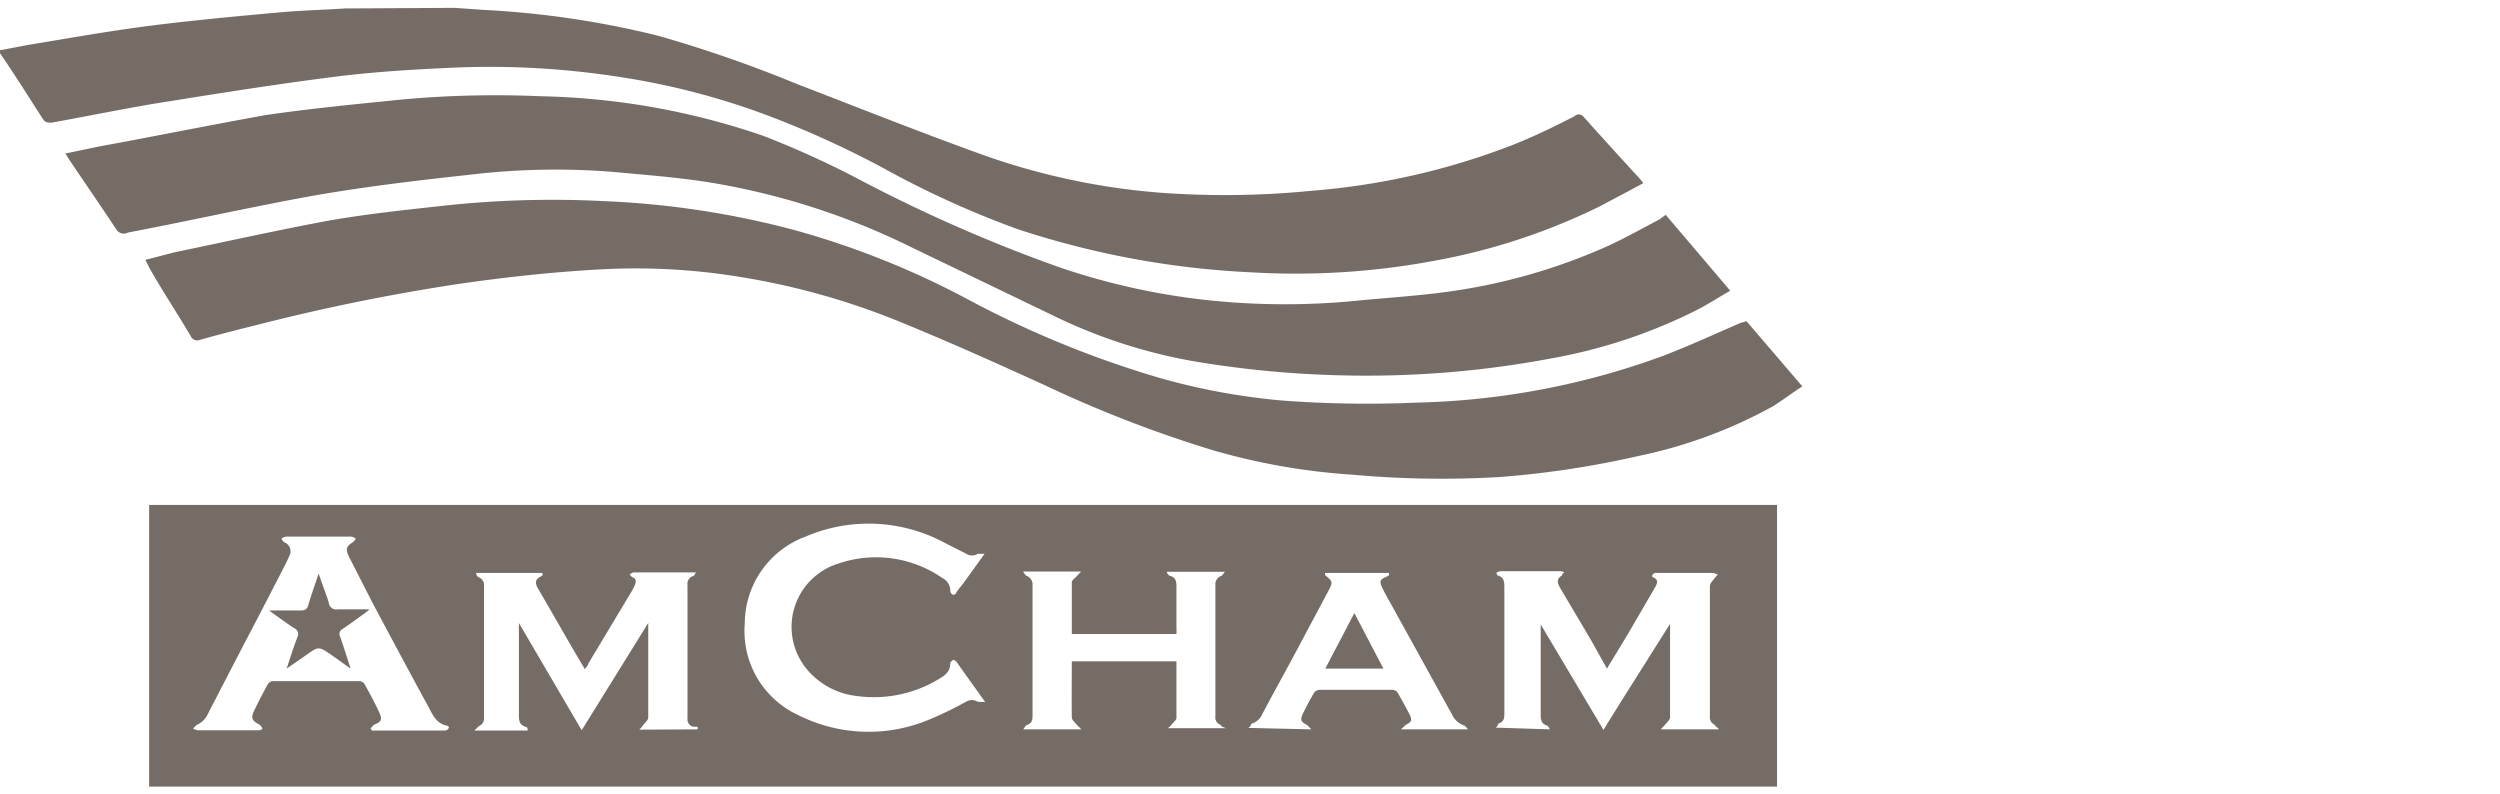
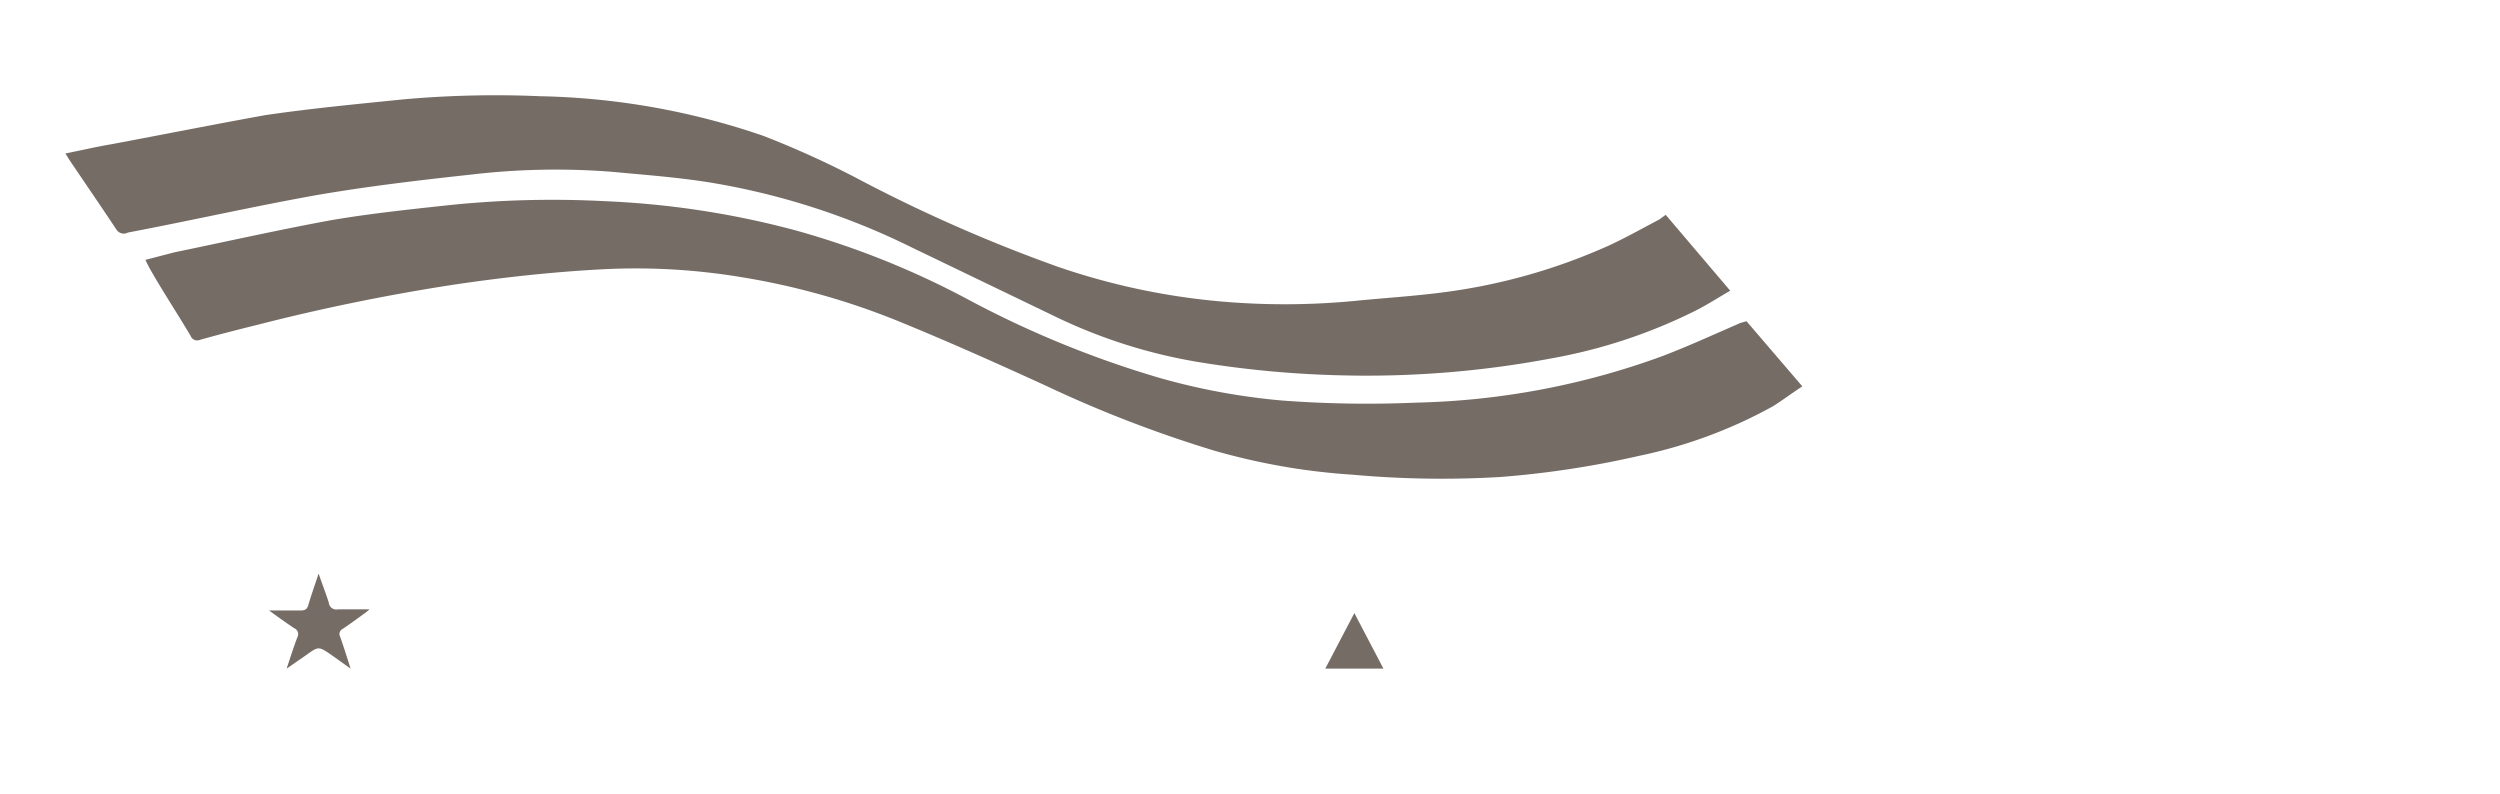
<svg xmlns="http://www.w3.org/2000/svg" id="Layer_1" data-name="Layer 1" viewBox="0 0 86 27.33">
  <defs>
    <style>.cls-1{fill:#756c66;}</style>
  </defs>
-   <path class="cls-1" d="M15.64.27l1,.07a31.56,31.56,0,0,1,6,.89,44.64,44.64,0,0,1,4.8,1.67c2.16.83,4.31,1.69,6.49,2.47a23.66,23.66,0,0,0,6,1.26,30.34,30.34,0,0,0,5.22-.07A24.39,24.39,0,0,0,52,5c.74-.29,1.44-.63,2.16-1a.21.21,0,0,1,.3,0c.64.72,1.3,1.44,1.95,2.15l.12.15c-.49.27-1,.53-1.44.77a21.59,21.59,0,0,1-5.8,1.91,25.86,25.86,0,0,1-6.21.39A30,30,0,0,1,35,7.88,32.25,32.25,0,0,1,30.4,5.79,33.17,33.17,0,0,0,26.48,4,25.25,25.25,0,0,0,21.2,2.63a29,29,0,0,0-5.43-.31c-1.39.06-2.79.14-4.17.31-2.07.26-4.13.59-6.19.92C4.2,3.75,3,4,1.77,4.22c-.11,0-.19,0-.27-.09C1,3.36.53,2.6,0,1.83l0-.1.94-.18c1.4-.23,2.79-.48,4.19-.66s3-.33,4.44-.46c.77-.07,1.54-.09,2.31-.14l.16,0Z" />
-   <path class="cls-1" d="M61.13,27.06h-56V17.37h56ZM24,25.09,24,25l-.16,0a.27.27,0,0,1-.19-.3V20.12a.28.28,0,0,1,.18-.3c.05,0,.08-.08.11-.13-.74,0-1.45,0-2.16,0a.75.75,0,0,0-.12.07.73.73,0,0,0,.08.09c.15.05.15.15.1.27a1.51,1.51,0,0,1-.11.22l-1.5,2.5c0,.06-.07.11-.11.18-.31-.52-.59-1-.88-1.51l-.74-1.28c-.08-.14-.11-.28.07-.38s.06-.08.09-.14H16.38a.17.17,0,0,0,.09.15.28.28,0,0,1,.18.29v4.54a.28.28,0,0,1-.18.29s-.08.08-.15.15h1.83c0-.06,0-.12-.07-.13-.24-.07-.23-.26-.23-.45V21.43h0l2.16,3.69,2.29-3.69c0,1.09,0,2.17,0,3.25,0,.09-.11.18-.17.26a.87.87,0,0,1-.14.16Zm29.32,0c-.05-.07-.07-.13-.1-.13-.21-.06-.22-.22-.22-.4,0-1,0-1.93,0-2.9,0-.06,0-.12,0-.18h0l2.16,3.63c.39-.64.77-1.24,1.15-1.84l1.14-1.81c0,1.08,0,2.15,0,3.22,0,.08-.11.17-.18.26l-.14.15h2C59.07,25,59,25,59,24.94a.28.28,0,0,1-.18-.3c0-1.49,0-3,0-4.48,0-.09.1-.18.16-.27l.11-.12a.52.52,0,0,0-.16-.06H57a.21.21,0,0,0-.08,0,.27.27,0,0,0-.08.07.15.15,0,0,0,0,.07c.24.08.17.23.08.38L56,21.81,55.28,23l-.56-1-1.06-1.79c-.08-.15-.13-.3.07-.41,0,0,0-.06.06-.09s-.08-.06-.11-.06H51.62a.34.34,0,0,0-.14.05s0,.09.06.1c.2.07.21.22.21.39v4.32c0,.17,0,.33-.21.38,0,0,0,.08-.09.14Zm-19.43-.94-1-1.4s-.08-.06-.1-.05-.1.07-.1.11c0,.32-.21.44-.43.57a4.31,4.31,0,0,1-2.81.56,2.61,2.61,0,0,1-1.76-1,2.28,2.28,0,0,1,1.14-3.55,4,4,0,0,1,3.58.49.49.49,0,0,1,.28.47.19.19,0,0,0,.09.11s.09,0,.11-.06.17-.23.26-.35l.72-1c-.12,0-.2,0-.24,0a.35.35,0,0,1-.39,0l-.73-.37a5.51,5.51,0,0,0-4.8-.22,3.2,3.2,0,0,0-2.09,3,3.18,3.18,0,0,0,1.82,3.13,5.39,5.39,0,0,0,4.41.21,12.44,12.44,0,0,0,1.38-.66.38.38,0,0,1,.4,0S33.73,24.15,33.85,24.15Zm-21.11.92,0,.06h2.5c.05,0,.09,0,.14-.06s0-.1-.06-.11c-.36-.08-.48-.38-.63-.66-.65-1.19-1.29-2.39-1.93-3.59L12,19.14c-.12-.25-.08-.36.13-.48a.45.45,0,0,0,.11-.13.33.33,0,0,0-.16-.07c-.75,0-1.49,0-2.24,0a.47.47,0,0,0-.15.06c0,.05.05.11.1.14a.33.33,0,0,1,.16.47l-.12.26L9,21c-.62,1.18-1.23,2.36-1.84,3.54a.75.75,0,0,1-.4.4s-.08.08-.12.12a.47.47,0,0,0,.15.06h2.1c.05,0,.09,0,.14-.06a.45.45,0,0,0-.1-.13c-.27-.14-.31-.23-.18-.5s.3-.6.46-.89a.25.25,0,0,1,.16-.11h3a.23.23,0,0,1,.17.1c.17.31.34.62.49.94s.07.36-.18.47C12.82,25,12.78,25,12.74,25.07Zm24.13-2.32h3.56c0,.66,0,1.3,0,1.94,0,.08-.11.16-.17.24a.5.5,0,0,1-.13.12l0,0h2C42.06,25,42,25,42,24.94a.27.27,0,0,1-.19-.3V20.12a.3.3,0,0,1,.18-.3c.05,0,.08-.08.15-.15h-2c0,.06.07.13.11.14.2.05.22.2.22.37,0,.49,0,1,0,1.46a1,1,0,0,1,0,.17H36.87c0-.6,0-1.19,0-1.78,0-.07.11-.14.17-.21l.15-.16h-2c.06.07.08.14.13.15a.32.32,0,0,1,.2.33c0,.36,0,.71,0,1.07v3.36c0,.17,0,.32-.22.38,0,0-.06.08-.1.14h2l-.15-.15c-.07-.09-.18-.17-.18-.26C36.86,24,36.87,23.4,36.87,22.75Zm8.2,2.34a2.06,2.06,0,0,0-.15-.15c-.21-.11-.24-.18-.14-.39s.25-.49.39-.73a.26.26,0,0,1,.17-.09h2.52a.25.25,0,0,1,.17.08c.14.25.29.51.42.77s0,.27-.15.37c0,0-.07.07-.15.14H50.5c-.07-.07-.09-.12-.13-.13a.72.72,0,0,1-.42-.38l-2-3.62c-.13-.24-.27-.47-.39-.72s-.09-.3.11-.39.07-.08.12-.14H45.58s0,.06,0,.07a.09.09,0,0,0,0,0c.26.22.28.24.12.54s-.46.87-.7,1.31c-.52,1-1.05,1.94-1.57,2.92a.59.59,0,0,1-.39.35s0,.08-.1.14Z" />
  <path class="cls-1" d="M57.3,7.39,59.52,10c-.4.23-.77.47-1.16.67a18.26,18.26,0,0,1-5,1.66,34.28,34.28,0,0,1-7.29.58,35.26,35.26,0,0,1-4.81-.45,18.1,18.1,0,0,1-5-1.59L31.34,8.5a24.64,24.64,0,0,0-7.09-2.25c-1.06-.16-2.13-.24-3.2-.34a24.87,24.87,0,0,0-4.88.1c-1.76.19-3.52.4-5.27.7C8.72,7.1,6.56,7.59,4.4,8A.3.3,0,0,1,4,7.89c-.53-.8-1.08-1.6-1.62-2.4l-.13-.21c.55-.11,1.06-.23,1.59-.32,1.76-.33,3.52-.68,5.29-1,1.57-.23,3.15-.38,4.73-.54a35.39,35.39,0,0,1,4.72-.11,25.06,25.06,0,0,1,7.67,1.36,31.92,31.92,0,0,1,3.47,1.59A52.77,52.77,0,0,0,36.4,9.18a23.6,23.6,0,0,0,5.38,1.17,25.25,25.25,0,0,0,4.84,0c1-.1,2-.16,3-.29a20.14,20.14,0,0,0,5.74-1.62c.58-.27,1.15-.59,1.72-.89Z" />
  <path class="cls-1" d="M60.08,11.05,62,13.29c-.35.23-.67.47-1,.68a16.41,16.41,0,0,1-4.61,1.71,32.54,32.54,0,0,1-4.8.73,34.2,34.2,0,0,1-5.06-.08,22.36,22.36,0,0,1-4.8-.84,42.46,42.46,0,0,1-5.77-2.23c-1.64-.75-3.27-1.48-4.93-2.16a24.94,24.94,0,0,0-5.49-1.56,22.18,22.18,0,0,0-4.75-.28c-1.75.09-3.49.28-5.23.54-2.26.35-4.51.81-6.73,1.38-.65.16-1.31.33-1.95.51a.24.24,0,0,1-.32-.13c-.47-.8-1-1.59-1.44-2.38L5,8.94,6,8.68c1.79-.37,3.57-.77,5.36-1.1,1.28-.22,2.58-.36,3.87-.5a34.54,34.54,0,0,1,5.57-.16,30.19,30.19,0,0,1,6.55,1,29.05,29.05,0,0,1,5.91,2.36A34.61,34.61,0,0,0,39.89,13a22.61,22.61,0,0,0,4.24.78,39.23,39.23,0,0,0,4.6.07,26.29,26.29,0,0,0,8.43-1.59c.92-.35,1.81-.76,2.71-1.15Z" />
  <path class="cls-1" d="M9.25,21h1.1c.15,0,.22-.05.26-.2.1-.34.22-.67.35-1.07.13.38.26.71.35,1a.26.26,0,0,0,.32.23h1.08a1,1,0,0,1-.13.11c-.26.19-.53.39-.8.57a.19.19,0,0,0-.08.26c.12.34.23.69.36,1.1l-.66-.47c-.44-.3-.44-.3-.86,0L9.86,23c.13-.39.24-.74.37-1.08a.22.22,0,0,0-.11-.31c-.3-.2-.59-.41-.88-.62Z" />
  <path class="cls-1" d="M47.59,23h-2l1-1.91Z" />
</svg>